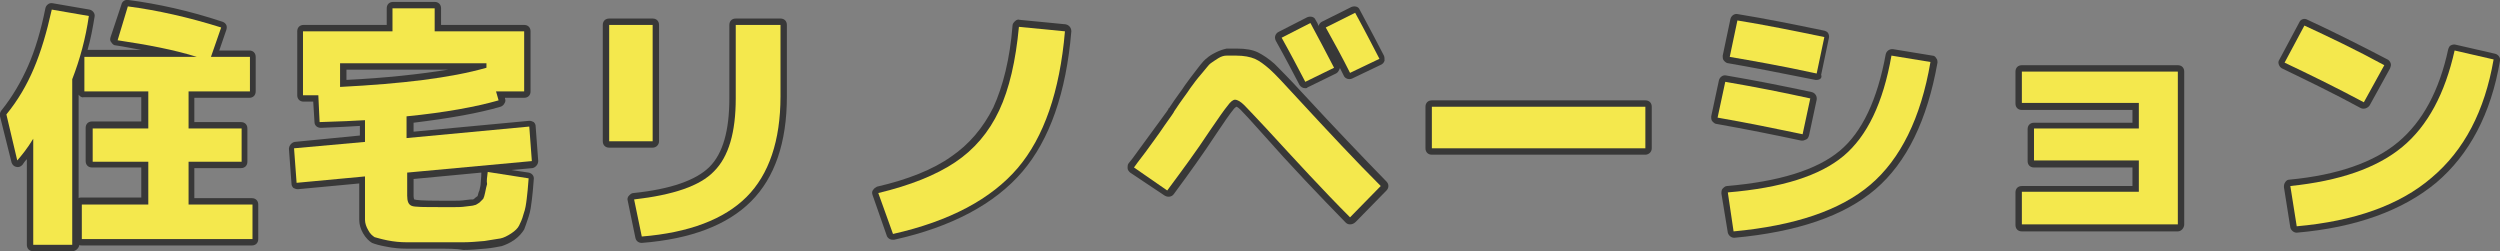
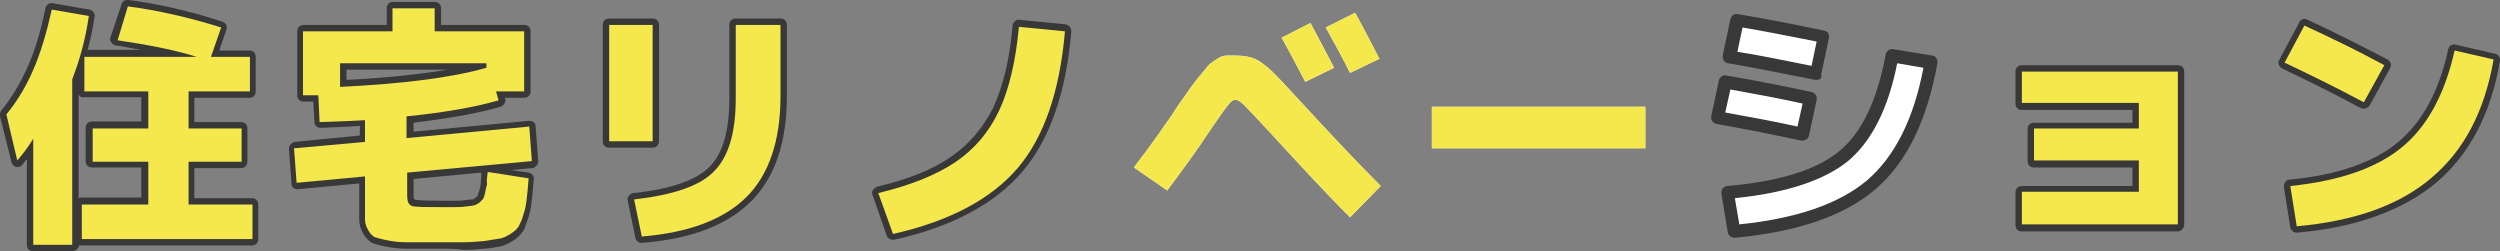
<svg xmlns="http://www.w3.org/2000/svg" version="1.1" id="レイヤー_1" x="0px" y="0px" viewBox="0 0 391.1 39.3" style="enable-background:new 0 0 391.1 39.3;" xml:space="preserve">
  <rect x="0" y="0" width="391.1" height="39.3" fill="#808080" stroke="none" />
  <style type="text/css">
	.st0{fill:#FFFFFF;}
	.st1{fill:#383838;}
	.st2{fill:#F4E84D;}
</style>
  <g>
    <g>
      <path class="st0" d="M11.3,12.4v25.9H5.2V21.7c-0.9,1.5-1.8,2.6-2.5,3.4L1,17.9c1.8-2.2,3.2-4.6,4.3-7.2c1.1-2.6,2-5.6,2.8-9.2    l5.8,1C13.4,6,12.5,9.3,11.3,12.4z M29.5,32h10v5.4H12.8V32h10.4v-6.7h-8.7v-5.2h8.7v-5.8h-10V8.9h17.6c-3.5-1.1-7.7-1.9-12.4-2.6    L20,1c4.6,0.6,9.5,1.7,14.6,3.3L33,8.9h6.1v5.4h-9.6v5.8h8.3v5.2h-8.3V32z" />
      <path class="st0" d="M76.3,26.9l6.4,1c-0.1,1.4-0.2,2.4-0.3,3.2s-0.2,1.6-0.5,2.4c-0.2,0.8-0.5,1.4-0.7,1.8    c-0.2,0.4-0.6,0.8-1.2,1.2c-0.6,0.4-1.2,0.7-1.7,0.8c-0.5,0.1-1.4,0.2-2.5,0.4c-1.1,0.1-2.3,0.2-3.3,0.2c-1.1,0-2.5,0-4.4,0    c-2,0-3.5,0-4.5,0c-1,0-2-0.1-3-0.3c-1-0.2-1.6-0.4-2-0.5c-0.3-0.2-0.7-0.5-1-1.1c-0.3-0.5-0.5-1.1-0.5-1.6c0-0.5,0-1.4,0-2.5    v-4.3l-10.7,1l-0.4-5.4l11.1-1v-3.4c-1.5,0.1-3.9,0.2-7.1,0.3l-0.2-4.2h-2.4v-10h14V1.3H68v3.6h14v9.4h-4.4l0.4,1.4    c-3.5,1-8.3,1.9-14.4,2.5v3.4l19.2-1.8l0.4,5.4L63.7,27v3.6c0,0.9,0.2,1.4,0.7,1.6c0.4,0.2,2,0.2,4.5,0.2c1.1,0,1.8,0,2.3,0    c0.5,0,1,0,1.7-0.1c0.7-0.1,1.1-0.1,1.3-0.2c0.2,0,0.5-0.2,0.8-0.4c0.3-0.3,0.5-0.5,0.6-0.6c0.1-0.2,0.2-0.5,0.3-1    c0.1-0.5,0.2-1,0.3-1.3C76.1,28.3,76.2,27.7,76.3,26.9z M76.1,9.9H53.2v3.7c9.7-0.5,17.3-1.4,22.9-3V9.9z" />
      <path class="st0" d="M95.3,22.1V3.9h6.8v18.2H95.3z M115.1,3.9h7v11.2c0,6.9-1.8,12.2-5.3,15.7c-3.5,3.5-9,5.6-16.4,6.2l-1.2-5.8    c6.1-0.7,10.3-2.1,12.5-4.4c2.3-2.3,3.4-6.1,3.4-11.4V3.9z" />
      <path class="st0" d="M137.4,30.2c5-1.2,9-2.8,12-4.8c3-2,5.3-4.7,6.9-8.1c1.6-3.4,2.6-7.8,3.1-13.1l7.2,0.7    c-0.8,9.4-3.3,16.6-7.4,21.4c-4.1,4.8-10.6,8.3-19.5,10.3L137.4,30.2z" />
      <path class="st0" d="M177.4,26.2c0.2-0.3,0.8-1.1,1.8-2.4c1-1.4,2-2.7,3-4.2c1-1.4,1.5-2.1,1.5-2.2c1.1-1.7,2-2.8,2.5-3.6    c0.5-0.7,1.1-1.5,1.8-2.3c0.7-0.8,1.1-1.4,1.4-1.6c0.3-0.2,0.7-0.5,1.2-0.8c0.5-0.3,0.9-0.4,1.3-0.4c0.4,0,0.9,0,1.5,0    c1.2,0,2.2,0.2,2.9,0.5c0.7,0.3,1.5,0.9,2.3,1.6c0.8,0.7,2.3,2.3,4.4,4.6c4.8,5.2,9.1,9.8,13,13.7l-4.8,4.9    c-4.2-4.2-8.5-8.9-13.1-13.9c-1.7-1.8-2.8-3-3.4-3.6c-0.6-0.6-1.1-0.9-1.5-0.9c-0.3,0-0.7,0.3-1.2,1c-0.5,0.6-1.4,1.9-2.7,3.8    c-2.1,3.2-4.4,6.3-6.7,9.4L177.4,26.2z M208.7,10.6l-4.5,2.2c-1.1-2.1-2.3-4.4-3.7-6.9l4.5-2.3C206.2,5.8,207.4,8.1,208.7,10.6z     M215.8,9.2l-4.6,2.2c-1.1-2.2-2.4-4.6-3.8-7.1L212,2C213.7,5.1,214.9,7.5,215.8,9.2z" />
      <path class="st0" d="M224,23.2v-6.5h33.4v6.5H224z" />
      <path class="st0" d="M268.7,18.4l1.2-5.6c4.7,0.8,9.2,1.7,13.3,2.6L282,21C277.7,20.1,273.3,19.2,268.7,18.4z M270.3,30.1    c8.4-0.7,14.4-2.6,18.1-5.7c3.7-3.1,6.2-8.3,7.5-15.7l6.1,1c-1.5,8.8-4.7,15.2-9.4,19.2c-4.7,4-11.8,6.4-21.4,7.3L270.3,30.1z     M270.6,8.9l1.2-5.7c4.3,0.7,8.8,1.6,13.6,2.6l-1.2,5.7C278.7,10.3,274.1,9.5,270.6,8.9z" />
      <path class="st0" d="M316.3,11.2h24.4v23.9h-24.4v-5.1h18.3v-4.9h-16.4v-5h16.4v-4h-18.3V11.2z" />
-       <path class="st0" d="M357.4,9.8l3.1-5.8c3.9,1.8,8.1,3.8,12.5,6.2l-3.2,5.8C365.3,13.6,361.2,11.6,357.4,9.8z M384,7.9l6.1,1.4    c-1.4,8.1-4.6,14.2-9.7,18.5c-5,4.3-12.1,6.8-21.1,7.6l-1-6.3c7.7-0.8,13.5-2.8,17.5-6.1C379.8,19.7,382.5,14.6,384,7.9z" />
    </g>
    <g>
      <path class="st1" d="M11.3,39.3H5.2c-0.6,0-1-0.4-1-1V24.9c-0.3,0.3-0.5,0.6-0.7,0.9c-0.3,0.3-0.6,0.4-1,0.3    c-0.4-0.1-0.6-0.4-0.7-0.7L0,18.2c-0.1-0.3,0-0.6,0.2-0.9c1.7-2.1,3.1-4.5,4.2-7c1.1-2.5,2-5.5,2.7-9c0.1-0.5,0.6-0.9,1.1-0.8    l5.8,1c0.5,0.1,0.9,0.6,0.8,1.1c-0.3,1.8-0.6,3.5-1.1,5.2h8.4c-1.3-0.2-2.6-0.5-4-0.7c-0.3,0-0.5-0.2-0.7-0.5    c-0.2-0.2-0.2-0.5-0.1-0.8L19,0.7c0.1-0.5,0.6-0.8,1.1-0.7c4.6,0.6,9.6,1.7,14.7,3.4c0.3,0.1,0.5,0.3,0.6,0.5s0.1,0.5,0,0.8    l-1.1,3.2h4.7c0.6,0,1,0.4,1,1v5.4c0,0.6-0.4,1-1,1h-8.6v3.8h7.3c0.6,0,1,0.4,1,1v5.2c0,0.6-0.4,1-1,1h-7.3V31h9c0.6,0,1,0.4,1,1    v5.4c0,0.6-0.4,1-1,1H12.8c-0.2,0-0.3,0-0.4-0.1v0.1C12.3,38.8,11.9,39.3,11.3,39.3z M6.2,37.3h4.1V12.4c0-0.1,0-0.2,0.1-0.4    c1.1-2.7,1.9-5.6,2.4-8.6L8.9,2.7c-0.7,3.2-1.6,6-2.6,8.4c-1.1,2.5-2.5,4.9-4.2,7l1.2,4.8c0.4-0.5,0.7-1.1,1.1-1.7    c0.2-0.4,0.7-0.6,1.1-0.4c0.4,0.1,0.7,0.5,0.7,1V37.3z M13.8,36.3h24.8V33h-9c-0.6,0-1-0.4-1-1v-6.7c0-0.6,0.4-1,1-1h7.3v-3.2    h-7.3c-0.6,0-1-0.4-1-1v-5.8c0-0.6,0.4-1,1-1h8.6V9.9H33c-0.3,0-0.6-0.2-0.8-0.4C32,9.2,31.9,8.9,32,8.5L33.3,5    c-4.4-1.4-8.6-2.3-12.6-2.9l-1,3.3c4.3,0.7,8.1,1.5,11.4,2.5c0.5,0.1,0.8,0.6,0.7,1.1s-0.5,0.9-1,0.9H14.2v3.4h9c0.6,0,1,0.4,1,1    v5.8c0,0.6-0.4,1-1,1h-7.7v3.2h7.7c0.6,0,1,0.4,1,1V32c0,0.6-0.4,1-1,1h-9.4V36.3z M12.3,14.8v16.2c0.1-0.1,0.3-0.1,0.4-0.1h9.4    v-4.7h-7.7c-0.6,0-1-0.4-1-1v-5.2c0-0.6,0.4-1,1-1h7.7v-3.8h-9C12.8,15.3,12.5,15.1,12.3,14.8z" />
      <path class="st1" d="M68.1,38.9c-2,0-3.5,0-4.5,0c-1.1,0-2.1-0.1-3.1-0.3c-1.1-0.2-1.8-0.4-2.3-0.6c-0.5-0.3-1-0.8-1.4-1.5    c-0.4-0.7-0.6-1.4-0.6-2.1c0-0.6,0-1.4,0-2.5v-3.2l-9.6,0.9c-0.3,0-0.5-0.1-0.7-0.2c-0.2-0.2-0.3-0.4-0.3-0.7l-0.4-5.4    c0-0.5,0.4-1,0.9-1.1l10.2-1v-1.5c-1.5,0.1-3.6,0.2-6.1,0.3c-0.6,0-1-0.4-1-0.9l-0.2-3.2h-1.5c-0.6,0-1-0.4-1-1v-10    c0-0.6,0.4-1,1-1h13V1.3c0-0.6,0.4-1,1-1H68c0.6,0,1,0.4,1,1v2.6h13c0.6,0,1,0.4,1,1v9.4c0,0.6-0.4,1-1,1h-3l0,0.1    c0.1,0.3,0.1,0.5-0.1,0.8c-0.1,0.2-0.3,0.4-0.6,0.5c-3.4,1-7.9,1.8-13.6,2.5v1.4l18.1-1.7c0.3,0,0.5,0.1,0.7,0.2    c0.2,0.2,0.3,0.4,0.3,0.7l0.4,5.4c0,0.5-0.4,1-0.9,1.1l-3.3,0.3l2.7,0.4c0.5,0.1,0.9,0.5,0.8,1.1c-0.1,1.4-0.2,2.4-0.3,3.2    c-0.1,0.8-0.2,1.7-0.5,2.6c-0.3,0.9-0.5,1.5-0.7,2c-0.3,0.5-0.8,1.1-1.5,1.6c-0.7,0.5-1.4,0.8-2,1c-0.6,0.1-1.4,0.3-2.6,0.4    c-1.2,0.1-2.3,0.2-3.4,0.2C71.5,38.9,70,38.9,68.1,38.9z M57.2,26.6c0.2,0,0.5,0.1,0.7,0.3c0.2,0.2,0.3,0.5,0.3,0.7v4.3    c0,1.1,0,1.9,0,2.4c0,0.4,0.1,0.8,0.4,1.2c0.3,0.5,0.5,0.6,0.6,0.7c0.1,0.1,0.5,0.2,1.7,0.4c0.9,0.2,1.9,0.3,2.8,0.3    c1,0,2.5,0,4.4,0c1.9,0,3.4,0,4.4,0c1,0,2.1-0.1,3.2-0.2c1.1-0.1,1.9-0.3,2.4-0.4c0.4-0.1,0.9-0.3,1.4-0.6    c0.6-0.4,0.8-0.7,0.9-0.8c0.1-0.2,0.3-0.7,0.6-1.6c0.2-0.8,0.4-1.5,0.4-2.2c0.1-0.6,0.1-1.3,0.2-2.3L77.2,28c0,0.3,0,0.6-0.1,0.8    c0,0.4-0.1,0.9-0.3,1.5c-0.2,0.5-0.3,0.9-0.3,1.1c-0.1,0.4-0.4,0.7-1,1.1c-0.5,0.3-0.9,0.5-1.2,0.6c-0.2,0-0.5,0.1-1.4,0.2    c-0.7,0.1-1.3,0.1-1.8,0.1h-2.3c-3.6,0-4.5-0.2-4.9-0.3c-0.6-0.2-1.3-0.8-1.3-2.5V27c0-0.5,0.4-0.9,0.9-1l18.6-1.8L82,20.9    l-18.2,1.7c-0.3,0-0.6-0.1-0.8-0.3c-0.2-0.2-0.3-0.5-0.3-0.7v-3.4c0-0.5,0.4-0.9,0.9-1c5.4-0.6,9.9-1.3,13.2-2.2l-0.1-0.4    c-0.1-0.3,0-0.6,0.1-0.9c0.2-0.3,0.5-0.4,0.8-0.4H81V5.9H68c-0.6,0-1-0.4-1-1V2.3h-4.6v2.6c0,0.6-0.4,1-1,1h-13v8h1.4    c0.5,0,1,0.4,1,0.9L51,18c2.7-0.1,4.7-0.2,6.1-0.3c0.3,0,0.5,0.1,0.8,0.3c0.2,0.2,0.3,0.5,0.3,0.7v3.4c0,0.5-0.4,0.9-0.9,1    l-10.1,0.9l0.2,3.4L57.2,26.6C57.1,26.6,57.1,26.6,57.2,26.6z M64.8,31.2c0.3,0.1,1.2,0.2,4.1,0.2h2.3c0.4,0,0.9,0,1.6-0.1    c0.6-0.1,1-0.1,1.2-0.1h0c0,0,0.1,0,0.4-0.3c0.2-0.1,0.2-0.2,0.3-0.2c0.1-0.2,0.1-0.5,0.3-0.9c0.1-0.5,0.2-0.8,0.2-1.1    c0-0.4,0.1-0.9,0.1-1.7l-10.6,1v2.6C64.7,31,64.8,31.2,64.8,31.2z M53.2,14.6c-0.3,0-0.5-0.1-0.7-0.3c-0.2-0.2-0.3-0.5-0.3-0.7    V9.9c0-0.6,0.4-1,1-1h22.9c0.6,0,1,0.4,1,1v0.7c0,0.5-0.3,0.8-0.7,1C70.8,13.1,63,14.1,53.2,14.6C53.3,14.6,53.3,14.6,53.2,14.6z     M54.2,10.9v1.6c6.2-0.3,11.5-0.9,15.9-1.6H54.2z" />
      <path class="st1" d="M100.4,38c-0.5,0-0.9-0.3-1-0.8l-1.2-5.8c-0.1-0.3,0-0.6,0.2-0.8c0.2-0.2,0.4-0.4,0.7-0.4    c5.8-0.6,9.8-2,11.9-4.1c2.1-2.1,3.1-5.7,3.1-10.7V3.9c0-0.6,0.4-1,1-1h7c0.6,0,1,0.4,1,1v11.2c0,7.2-1.9,12.7-5.6,16.4    C113.8,35.2,108.1,37.4,100.4,38C100.5,38,100.4,38,100.4,38z M100.4,32l0.8,3.9c6.7-0.7,11.7-2.6,14.9-5.8c3.3-3.3,5-8.4,5-15    V4.9h-5v10.4c0,5.6-1.2,9.7-3.7,12.1C110.1,29.8,106.1,31.3,100.4,32z M102.1,23.1h-6.8c-0.6,0-1-0.4-1-1V3.9c0-0.6,0.4-1,1-1h6.8    c0.6,0,1,0.4,1,1v18.2C103.1,22.6,102.7,23.1,102.1,23.1z M96.3,21.1h4.8V4.9h-4.8V21.1z" />
      <path class="st1" d="M139.6,37.5c-0.4,0-0.8-0.3-0.9-0.7l-2.2-6.3c-0.1-0.3-0.1-0.6,0.1-0.8c0.1-0.2,0.4-0.4,0.6-0.5    c4.8-1.1,8.8-2.7,11.6-4.7c2.8-1.9,5-4.5,6.6-7.7c1.5-3.3,2.6-7.6,3-12.8c0-0.3,0.2-0.5,0.4-0.7s0.5-0.3,0.7-0.2l7.2,0.7    c0.5,0.1,0.9,0.5,0.9,1.1c-0.8,9.6-3.4,17-7.7,22c-4.3,5-11,8.6-20,10.6C139.8,37.5,139.7,37.5,139.6,37.5z M138.7,30.9l1.6,4.4    c8.2-2,14.2-5.3,18.1-9.8c3.8-4.5,6.2-11.1,7.1-19.8l-5.2-0.5c-0.5,5-1.6,9.2-3.1,12.5c-1.7,3.5-4.1,6.4-7.2,8.5    C147.1,28.2,143.3,29.7,138.7,30.9z" />
-       <path class="st1" d="M211.2,35.1c-0.3,0-0.5-0.1-0.7-0.3c-4.1-4.2-8.6-8.9-13.1-14c-1.6-1.8-2.7-3-3.3-3.6    c-0.4-0.4-0.6-0.5-0.7-0.5c-0.1,0.1-0.3,0.2-0.5,0.5c-0.5,0.6-1.4,1.9-2.6,3.7c-2.1,3.2-4.4,6.4-6.7,9.5c-0.3,0.4-0.9,0.5-1.4,0.2    l-5.4-3.6c-0.2-0.2-0.4-0.4-0.4-0.7s0-0.6,0.2-0.8c0.2-0.2,0.8-1,1.8-2.4c1-1.4,2-2.7,3-4.1c1.1-1.5,1.4-1.9,1.4-2    c0,0,0-0.1,0.1-0.1c1.1-1.7,2-2.8,2.5-3.6c0.5-0.7,1.1-1.5,1.8-2.4c0.9-1.2,1.3-1.6,1.6-1.8c0.3-0.3,0.8-0.6,1.4-0.9    c0.6-0.3,1.2-0.5,1.7-0.6c0.4,0,0.9,0,1.6,0c1.4,0,2.5,0.2,3.3,0.6c0.8,0.4,1.7,1,2.6,1.8c0.8,0.8,2.3,2.3,4.5,4.7    c4.8,5.2,9.2,9.8,13,13.7c0.4,0.4,0.4,1,0,1.4l-4.8,4.9C211.8,35,211.5,35.1,211.2,35.1C211.2,35.1,211.2,35.1,211.2,35.1z     M193.3,14.7c0.7,0,1.4,0.4,2.2,1.1c0.6,0.6,1.7,1.8,3.4,3.7c4.3,4.7,8.4,9.1,12.3,13.2l3.4-3.5c-3.7-3.8-7.8-8.1-12.3-13    c-2.1-2.3-3.6-3.9-4.4-4.6c-0.7-0.7-1.4-1.1-2-1.4c-0.6-0.3-1.5-0.4-2.5-0.4c-0.6,0-1.1,0-1.5,0c-0.1,0-0.4,0.1-0.9,0.3    c-0.4,0.2-0.8,0.4-1,0.6c-0.1,0.1-0.5,0.5-1.3,1.5c-0.7,0.8-1.2,1.6-1.7,2.3c-0.5,0.7-1.3,1.9-2.5,3.6l0,0    c-0.2,0.3-0.6,0.9-1.5,2.2c-1,1.4-2,2.8-3,4.2c-0.5,0.7-0.9,1.2-1.2,1.6l3.7,2.5c2.1-2.8,4.1-5.7,6.1-8.6c1.3-1.9,2.2-3.2,2.7-3.9    C191.8,15.4,192.5,14.7,193.3,14.7z M193.5,16.7L193.5,16.7L193.5,16.7z M204.2,13.8c-0.4,0-0.7-0.2-0.9-0.5    c-1.1-2.1-2.3-4.4-3.7-6.9c-0.1-0.2-0.2-0.5-0.1-0.8c0.1-0.3,0.3-0.5,0.5-0.6l4.5-2.3c0.5-0.2,1.1-0.1,1.3,0.4    c0.2,0.3,0.4,0.7,0.5,1c0,0,0-0.1,0-0.1c0.1-0.3,0.3-0.5,0.5-0.6l4.6-2.3c0.5-0.2,1.1-0.1,1.3,0.4c1.7,3.2,3,5.6,3.8,7.2    c0.1,0.2,0.1,0.5,0.1,0.8c-0.1,0.3-0.3,0.5-0.5,0.6l-4.6,2.2c-0.5,0.2-1.1,0-1.3-0.5c-0.2-0.4-0.4-0.8-0.6-1.2    c0,0.1,0,0.2-0.1,0.3c-0.1,0.3-0.3,0.5-0.5,0.6l-4.5,2.2C204.5,13.8,204.3,13.8,204.2,13.8z M201.9,6.3c1,1.8,2,3.6,2.8,5.2    l2.7-1.3c-0.9-1.8-1.9-3.6-2.8-5.3L201.9,6.3z M208.7,4.7c1,1.9,2,3.6,2.9,5.3l2.8-1.3c-0.7-1.4-1.7-3.2-2.9-5.4L208.7,4.7z" />
-       <path class="st1" d="M257.4,24.2H224c-0.6,0-1-0.4-1-1v-6.5c0-0.6,0.4-1,1-1h33.4c0.6,0,1,0.4,1,1v6.5    C258.4,23.8,257.9,24.2,257.4,24.2z M225,22.2h31.4v-4.5H225V22.2z" />
      <path class="st1" d="M271.3,37.2c-0.5,0-0.9-0.4-1-0.8l-1-6.1c0-0.3,0-0.6,0.2-0.8s0.4-0.4,0.7-0.4c8.1-0.7,14-2.5,17.6-5.5    c3.5-2.9,5.9-8,7.2-15.1c0.1-0.5,0.6-0.9,1.2-0.8l6.1,1c0.3,0,0.5,0.2,0.6,0.4c0.2,0.2,0.2,0.5,0.2,0.7c-1.6,9-4.8,15.6-9.7,19.8    C288.5,33.8,281.1,36.3,271.3,37.2C271.3,37.2,271.3,37.2,271.3,37.2z M271.4,31l0.7,4.1c8.9-0.9,15.6-3.2,20-6.9    c4.3-3.7,7.3-9.6,8.8-17.6l-4.1-0.7c-1.4,7.1-4,12.2-7.7,15.3C285.4,28.2,279.4,30.2,271.4,31z M282,22c-0.1,0-0.1,0-0.2,0    c-4.2-0.9-8.7-1.8-13.2-2.6c-0.3,0-0.5-0.2-0.7-0.4c-0.2-0.2-0.2-0.5-0.2-0.8l1.2-5.6c0.1-0.5,0.6-0.9,1.1-0.8    c4.7,0.8,9.2,1.7,13.4,2.6c0.5,0.1,0.9,0.6,0.8,1.2l-1.2,5.6c-0.1,0.3-0.2,0.5-0.4,0.6C282.3,21.9,282.2,22,282,22z M269.9,17.6    c3.9,0.7,7.7,1.4,11.3,2.2l0.8-3.6c-3.6-0.8-7.4-1.5-11.3-2.2L269.9,17.6z M284.2,12.5c-0.1,0-0.1,0-0.2,0    c-5.5-1.1-10.1-2-13.6-2.6c-0.3,0-0.5-0.2-0.7-0.4s-0.2-0.5-0.2-0.8l1.2-5.7c0.1-0.5,0.6-0.9,1.1-0.8c4.3,0.7,8.8,1.6,13.6,2.6    c0.3,0.1,0.5,0.2,0.6,0.4c0.1,0.2,0.2,0.5,0.1,0.8l-1.2,5.7C285.1,12.2,284.7,12.5,284.2,12.5z M271.8,8.1    c3.2,0.5,7.1,1.3,11.6,2.2l0.8-3.8c-4.1-0.8-8-1.6-11.6-2.2L271.8,8.1z" />
      <path class="st1" d="M340.7,36.2h-24.4c-0.6,0-1-0.4-1-1v-5.1c0-0.6,0.4-1,1-1h17.3v-2.9h-15.4c-0.6,0-1-0.4-1-1v-5    c0-0.6,0.4-1,1-1h15.4v-2h-17.3c-0.6,0-1-0.4-1-1v-5c0-0.6,0.4-1,1-1h24.4c0.6,0,1,0.4,1,1v23.9C341.7,35.7,341.2,36.2,340.7,36.2    z M317.3,34.2h22.4V12.2h-22.4v3h17.3c0.6,0,1,0.4,1,1v4c0,0.6-0.4,1-1,1h-15.4v3h15.4c0.6,0,1,0.4,1,1v4.9c0,0.6-0.4,1-1,1h-17.3    V34.2z" />
      <path class="st1" d="M359.3,36.4c-0.5,0-0.9-0.4-1-0.8l-1-6.3c0-0.3,0-0.5,0.2-0.8s0.4-0.4,0.7-0.4c7.4-0.7,13.2-2.7,17-5.9    c3.8-3.2,6.4-8,7.8-14.5c0.1-0.3,0.2-0.5,0.4-0.6c0.2-0.1,0.5-0.2,0.8-0.1l6.1,1.4c0.5,0.1,0.9,0.6,0.8,1.1    c-1.4,8.3-4.8,14.7-10,19.1C375.9,32.9,368.6,35.6,359.3,36.4C359.3,36.4,359.3,36.4,359.3,36.4z M359.4,30l0.7,4.3    c8.4-0.9,15-3.3,19.7-7.3c4.6-3.9,7.7-9.6,9.1-17l-4.2-0.9c-1.5,6.4-4.3,11.4-8.3,14.6C372.5,27,366.8,29.1,359.4,30z M369.8,17    c-0.2,0-0.3,0-0.5-0.1c-4.4-2.4-8.6-4.4-12.3-6.2c-0.2-0.1-0.4-0.3-0.5-0.6s-0.1-0.5,0.1-0.8l3.1-5.8c0.2-0.5,0.8-0.7,1.3-0.4    c3.9,1.8,8.1,3.9,12.5,6.2c0.2,0.1,0.4,0.3,0.5,0.6s0,0.5-0.1,0.8l-3.2,5.8C370.5,16.8,370.1,17,369.8,17z M358.8,9.3    c3.2,1.5,6.8,3.3,10.5,5.3l2.3-4.1c-3.7-2-7.3-3.8-10.7-5.3L358.8,9.3z" />
    </g>
    <g>
      <path class="st2" d="M11.3,12.4v25.9H5.2V21.7c-0.9,1.5-1.8,2.6-2.5,3.4L1,17.9c1.8-2.2,3.2-4.6,4.3-7.2c1.1-2.6,2-5.6,2.8-9.2    l5.8,1C13.4,6,12.5,9.3,11.3,12.4z M29.5,32h10v5.4H12.8V32h10.4v-6.7h-8.7v-5.2h8.7v-5.8h-10V8.9h17.6c-3.5-1.1-7.7-1.9-12.4-2.6    L20,1c4.6,0.6,9.5,1.7,14.6,3.3L33,8.9h6.1v5.4h-9.6v5.8h8.3v5.2h-8.3V32z" />
      <path class="st2" d="M76.3,26.9l6.4,1c-0.1,1.4-0.2,2.4-0.3,3.2s-0.2,1.6-0.5,2.4c-0.2,0.8-0.5,1.4-0.7,1.8    c-0.2,0.4-0.6,0.8-1.2,1.2c-0.6,0.4-1.2,0.7-1.7,0.8c-0.5,0.1-1.4,0.2-2.5,0.4c-1.1,0.1-2.3,0.2-3.3,0.2c-1.1,0-2.5,0-4.4,0    c-2,0-3.5,0-4.5,0c-1,0-2-0.1-3-0.3c-1-0.2-1.6-0.4-2-0.5c-0.3-0.2-0.7-0.5-1-1.1c-0.3-0.5-0.5-1.1-0.5-1.6c0-0.5,0-1.4,0-2.5    v-4.3l-10.7,1l-0.4-5.4l11.1-1v-3.4c-1.5,0.1-3.9,0.2-7.1,0.3l-0.2-4.2h-2.4v-10h14V1.3H68v3.6h14v9.4h-4.4l0.4,1.4    c-3.5,1-8.3,1.9-14.4,2.5v3.4l19.2-1.8l0.4,5.4L63.7,27v3.6c0,0.9,0.2,1.4,0.7,1.6c0.4,0.2,2,0.2,4.5,0.2c1.1,0,1.8,0,2.3,0    c0.5,0,1,0,1.7-0.1c0.7-0.1,1.1-0.1,1.3-0.2c0.2,0,0.5-0.2,0.8-0.4c0.3-0.3,0.5-0.5,0.6-0.6c0.1-0.2,0.2-0.5,0.3-1    c0.1-0.5,0.2-1,0.3-1.3C76.1,28.3,76.2,27.7,76.3,26.9z M76.1,9.9H53.2v3.7c9.7-0.5,17.3-1.4,22.9-3V9.9z" />
      <path class="st2" d="M95.3,22.1V3.9h6.8v18.2H95.3z M115.1,3.9h7v11.2c0,6.9-1.8,12.2-5.3,15.7c-3.5,3.5-9,5.6-16.4,6.2l-1.2-5.8    c6.1-0.7,10.3-2.1,12.5-4.4c2.3-2.3,3.4-6.1,3.4-11.4V3.9z" />
      <path class="st2" d="M137.4,30.2c5-1.2,9-2.8,12-4.8c3-2,5.3-4.7,6.9-8.1c1.6-3.4,2.6-7.8,3.1-13.1l7.2,0.7    c-0.8,9.4-3.3,16.6-7.4,21.4c-4.1,4.8-10.6,8.3-19.5,10.3L137.4,30.2z" />
      <path class="st2" d="M177.4,26.2c0.2-0.3,0.8-1.1,1.8-2.4c1-1.4,2-2.7,3-4.2c1-1.4,1.5-2.1,1.5-2.2c1.1-1.7,2-2.8,2.5-3.6    c0.5-0.7,1.1-1.5,1.8-2.3c0.7-0.8,1.1-1.4,1.4-1.6c0.3-0.2,0.7-0.5,1.2-0.8c0.5-0.3,0.9-0.4,1.3-0.4c0.4,0,0.9,0,1.5,0    c1.2,0,2.2,0.2,2.9,0.5c0.7,0.3,1.5,0.9,2.3,1.6c0.8,0.7,2.3,2.3,4.4,4.6c4.8,5.2,9.1,9.8,13,13.7l-4.8,4.9    c-4.2-4.2-8.5-8.9-13.1-13.9c-1.7-1.8-2.8-3-3.4-3.6c-0.6-0.6-1.1-0.9-1.5-0.9c-0.3,0-0.7,0.3-1.2,1c-0.5,0.6-1.4,1.9-2.7,3.8    c-2.1,3.2-4.4,6.3-6.7,9.4L177.4,26.2z M208.7,10.6l-4.5,2.2c-1.1-2.1-2.3-4.4-3.7-6.9l4.5-2.3C206.2,5.8,207.4,8.1,208.7,10.6z     M215.8,9.2l-4.6,2.2c-1.1-2.2-2.4-4.6-3.8-7.1L212,2C213.7,5.1,214.9,7.5,215.8,9.2z" />
      <path class="st2" d="M224,23.2v-6.5h33.4v6.5H224z" />
-       <path class="st2" d="M268.7,18.4l1.2-5.6c4.7,0.8,9.2,1.7,13.3,2.6L282,21C277.7,20.1,273.3,19.2,268.7,18.4z M270.3,30.1    c8.4-0.7,14.4-2.6,18.1-5.7c3.7-3.1,6.2-8.3,7.5-15.7l6.1,1c-1.5,8.8-4.7,15.2-9.4,19.2c-4.7,4-11.8,6.4-21.4,7.3L270.3,30.1z     M270.6,8.9l1.2-5.7c4.3,0.7,8.8,1.6,13.6,2.6l-1.2,5.7C278.7,10.3,274.1,9.5,270.6,8.9z" />
      <path class="st2" d="M316.3,11.2h24.4v23.9h-24.4v-5.1h18.3v-4.9h-16.4v-5h16.4v-4h-18.3V11.2z" />
      <path class="st2" d="M357.4,9.8l3.1-5.8c3.9,1.8,8.1,3.8,12.5,6.2l-3.2,5.8C365.3,13.6,361.2,11.6,357.4,9.8z M384,7.9l6.1,1.4    c-1.4,8.1-4.6,14.2-9.7,18.5c-5,4.3-12.1,6.8-21.1,7.6l-1-6.3c7.7-0.8,13.5-2.8,17.5-6.1C379.8,19.7,382.5,14.6,384,7.9z" />
    </g>
  </g>
</svg>